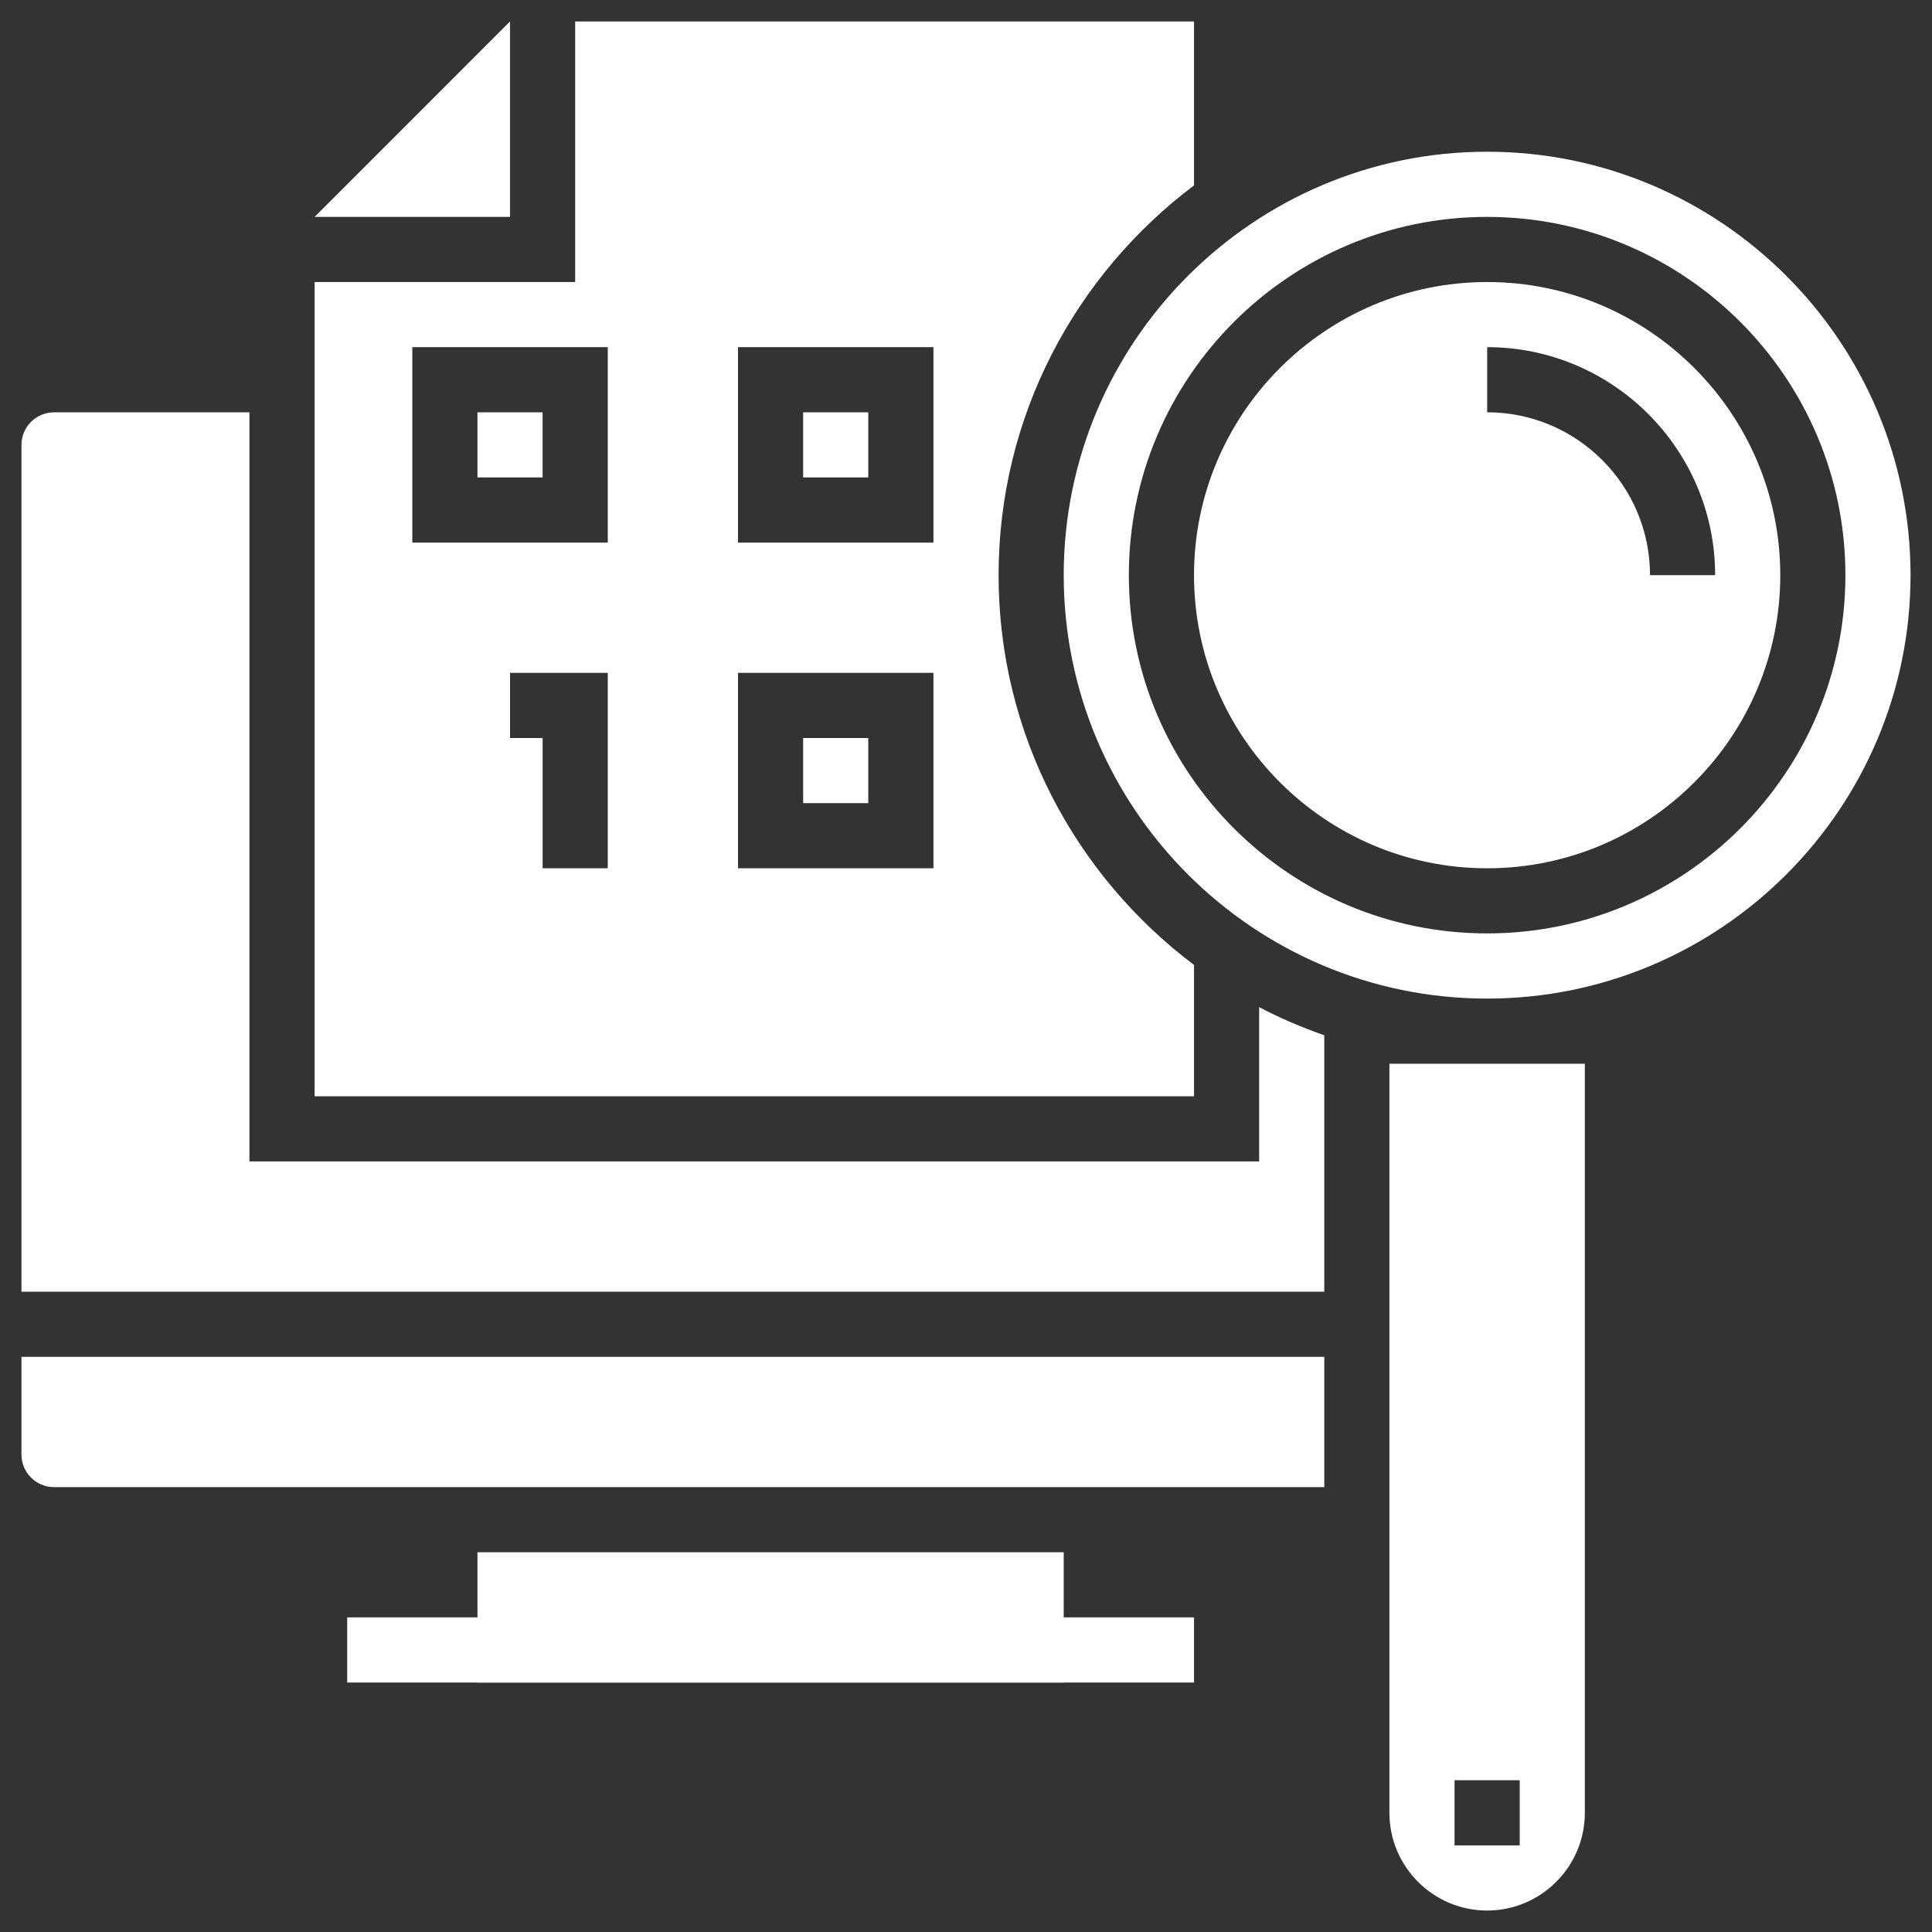
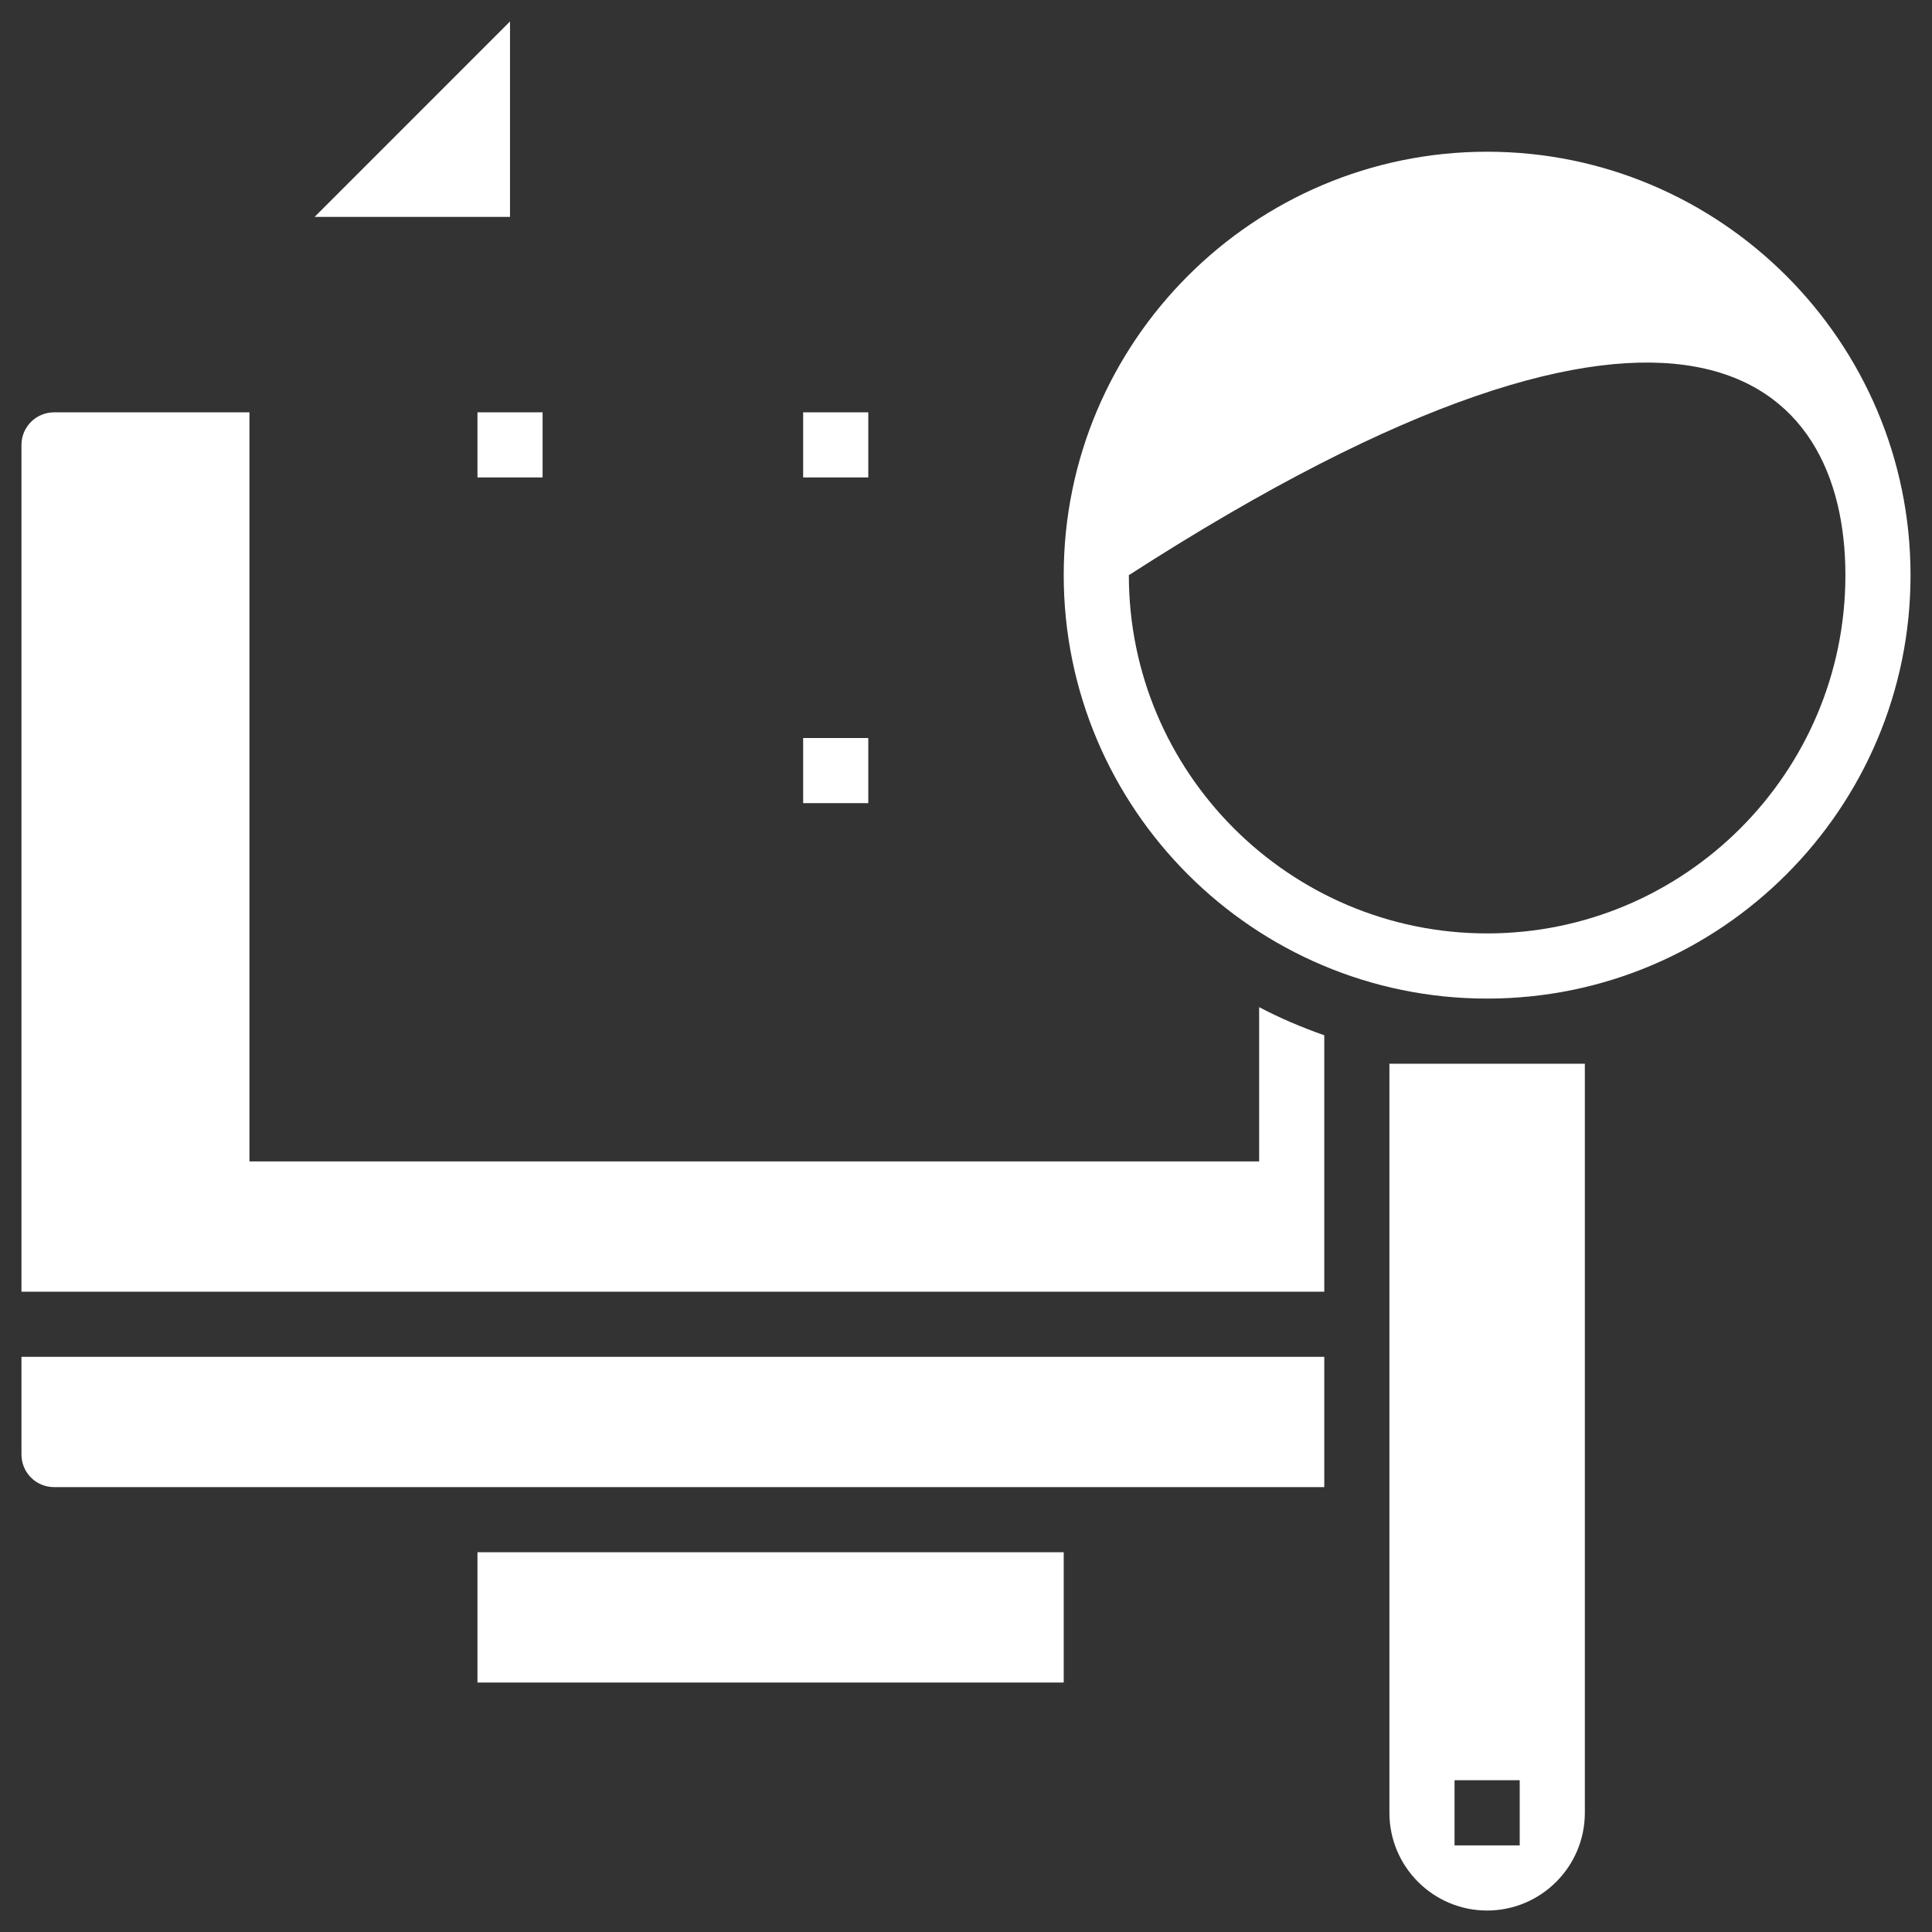
<svg xmlns="http://www.w3.org/2000/svg" width="45" height="45" viewBox="0 0 45 45" fill="none">
  <rect x="0" y="0" width="45" height="45" fill="#333333" stroke="none" />
  <g clip-path="url(#clip0_805_1238)">
-     <path d="M0.5 33.879C0.5 34.298 0.84 34.638 1.259 34.638H30.845V31.603H0.5V33.879ZM11.121 9.603H12.638V11.121H11.121V9.603ZM18.707 9.603H20.224V11.121H18.707V9.603ZM18.707 17.19H20.224V18.707H18.707V17.19ZM11.121 36.155H24.776V39.19H11.121V36.155ZM11.879 0.5L7.328 5.052H11.879V0.5ZM32.362 42.224C32.362 43.479 33.383 44.5 34.638 44.5C35.892 44.5 36.914 43.479 36.914 42.224V24.776H32.362V42.224ZM33.879 41.465H35.397V42.983H33.879V41.465ZM34.638 3.534C29.2 3.534 24.776 7.959 24.776 13.397C24.776 18.834 29.2 23.259 34.638 23.259C40.076 23.259 44.5 18.834 44.5 13.397C44.5 7.959 40.076 3.534 34.638 3.534ZM34.638 21.741C30.037 21.741 26.293 17.998 26.293 13.397C26.293 8.796 30.037 5.052 34.638 5.052C39.239 5.052 42.983 8.796 42.983 13.397C42.983 17.998 39.239 21.741 34.638 21.741Z" fill="white" />
-     <path d="M34.639 6.569C30.873 6.569 27.811 9.632 27.811 13.397C27.811 17.162 30.873 20.224 34.639 20.224C38.403 20.224 41.466 17.162 41.466 13.397C41.466 9.632 38.403 6.569 34.639 6.569ZM38.432 13.397C38.432 11.305 36.73 9.603 34.639 9.603V8.086C37.566 8.086 39.949 10.469 39.949 13.397H38.432ZM8.087 37.672H27.811V39.19H8.087V37.672ZM27.811 4.318V0.5H13.397V6.569H7.328V25.535H27.811V22.475C25.053 20.398 23.259 17.108 23.259 13.397C23.259 9.685 25.053 6.395 27.811 4.318ZM14.156 20.224H12.639V17.19H11.88V15.672H14.156V20.224ZM14.156 12.638H9.604V8.086H14.156V12.638ZM21.742 20.224H17.19V15.672H21.742V20.224ZM21.742 12.638H17.19V8.086H21.742V12.638Z" fill="white" />
+     <path d="M0.5 33.879C0.5 34.298 0.84 34.638 1.259 34.638H30.845V31.603H0.5V33.879ZM11.121 9.603H12.638V11.121H11.121V9.603ZM18.707 9.603H20.224V11.121H18.707V9.603ZM18.707 17.19H20.224V18.707H18.707V17.19ZM11.121 36.155H24.776V39.19H11.121V36.155ZM11.879 0.5L7.328 5.052H11.879V0.5ZM32.362 42.224C32.362 43.479 33.383 44.5 34.638 44.5C35.892 44.5 36.914 43.479 36.914 42.224V24.776H32.362V42.224ZM33.879 41.465H35.397V42.983H33.879V41.465ZM34.638 3.534C29.2 3.534 24.776 7.959 24.776 13.397C24.776 18.834 29.2 23.259 34.638 23.259C40.076 23.259 44.5 18.834 44.5 13.397C44.5 7.959 40.076 3.534 34.638 3.534ZM34.638 21.741C30.037 21.741 26.293 17.998 26.293 13.397C39.239 5.052 42.983 8.796 42.983 13.397C42.983 17.998 39.239 21.741 34.638 21.741Z" fill="white" />
    <path d="M29.328 23.458V27.052H5.81V9.604H1.259C0.84 9.604 0.5 9.944 0.5 10.362V30.086H30.845V24.114C30.321 23.929 29.812 23.714 29.328 23.458Z" fill="white" />
  </g>
  <defs>
    <clipPath id="clip0_805_1238">
      <rect width="44" height="44" fill="white" transform="translate(0.5 0.5)" />
    </clipPath>
  </defs>
</svg>